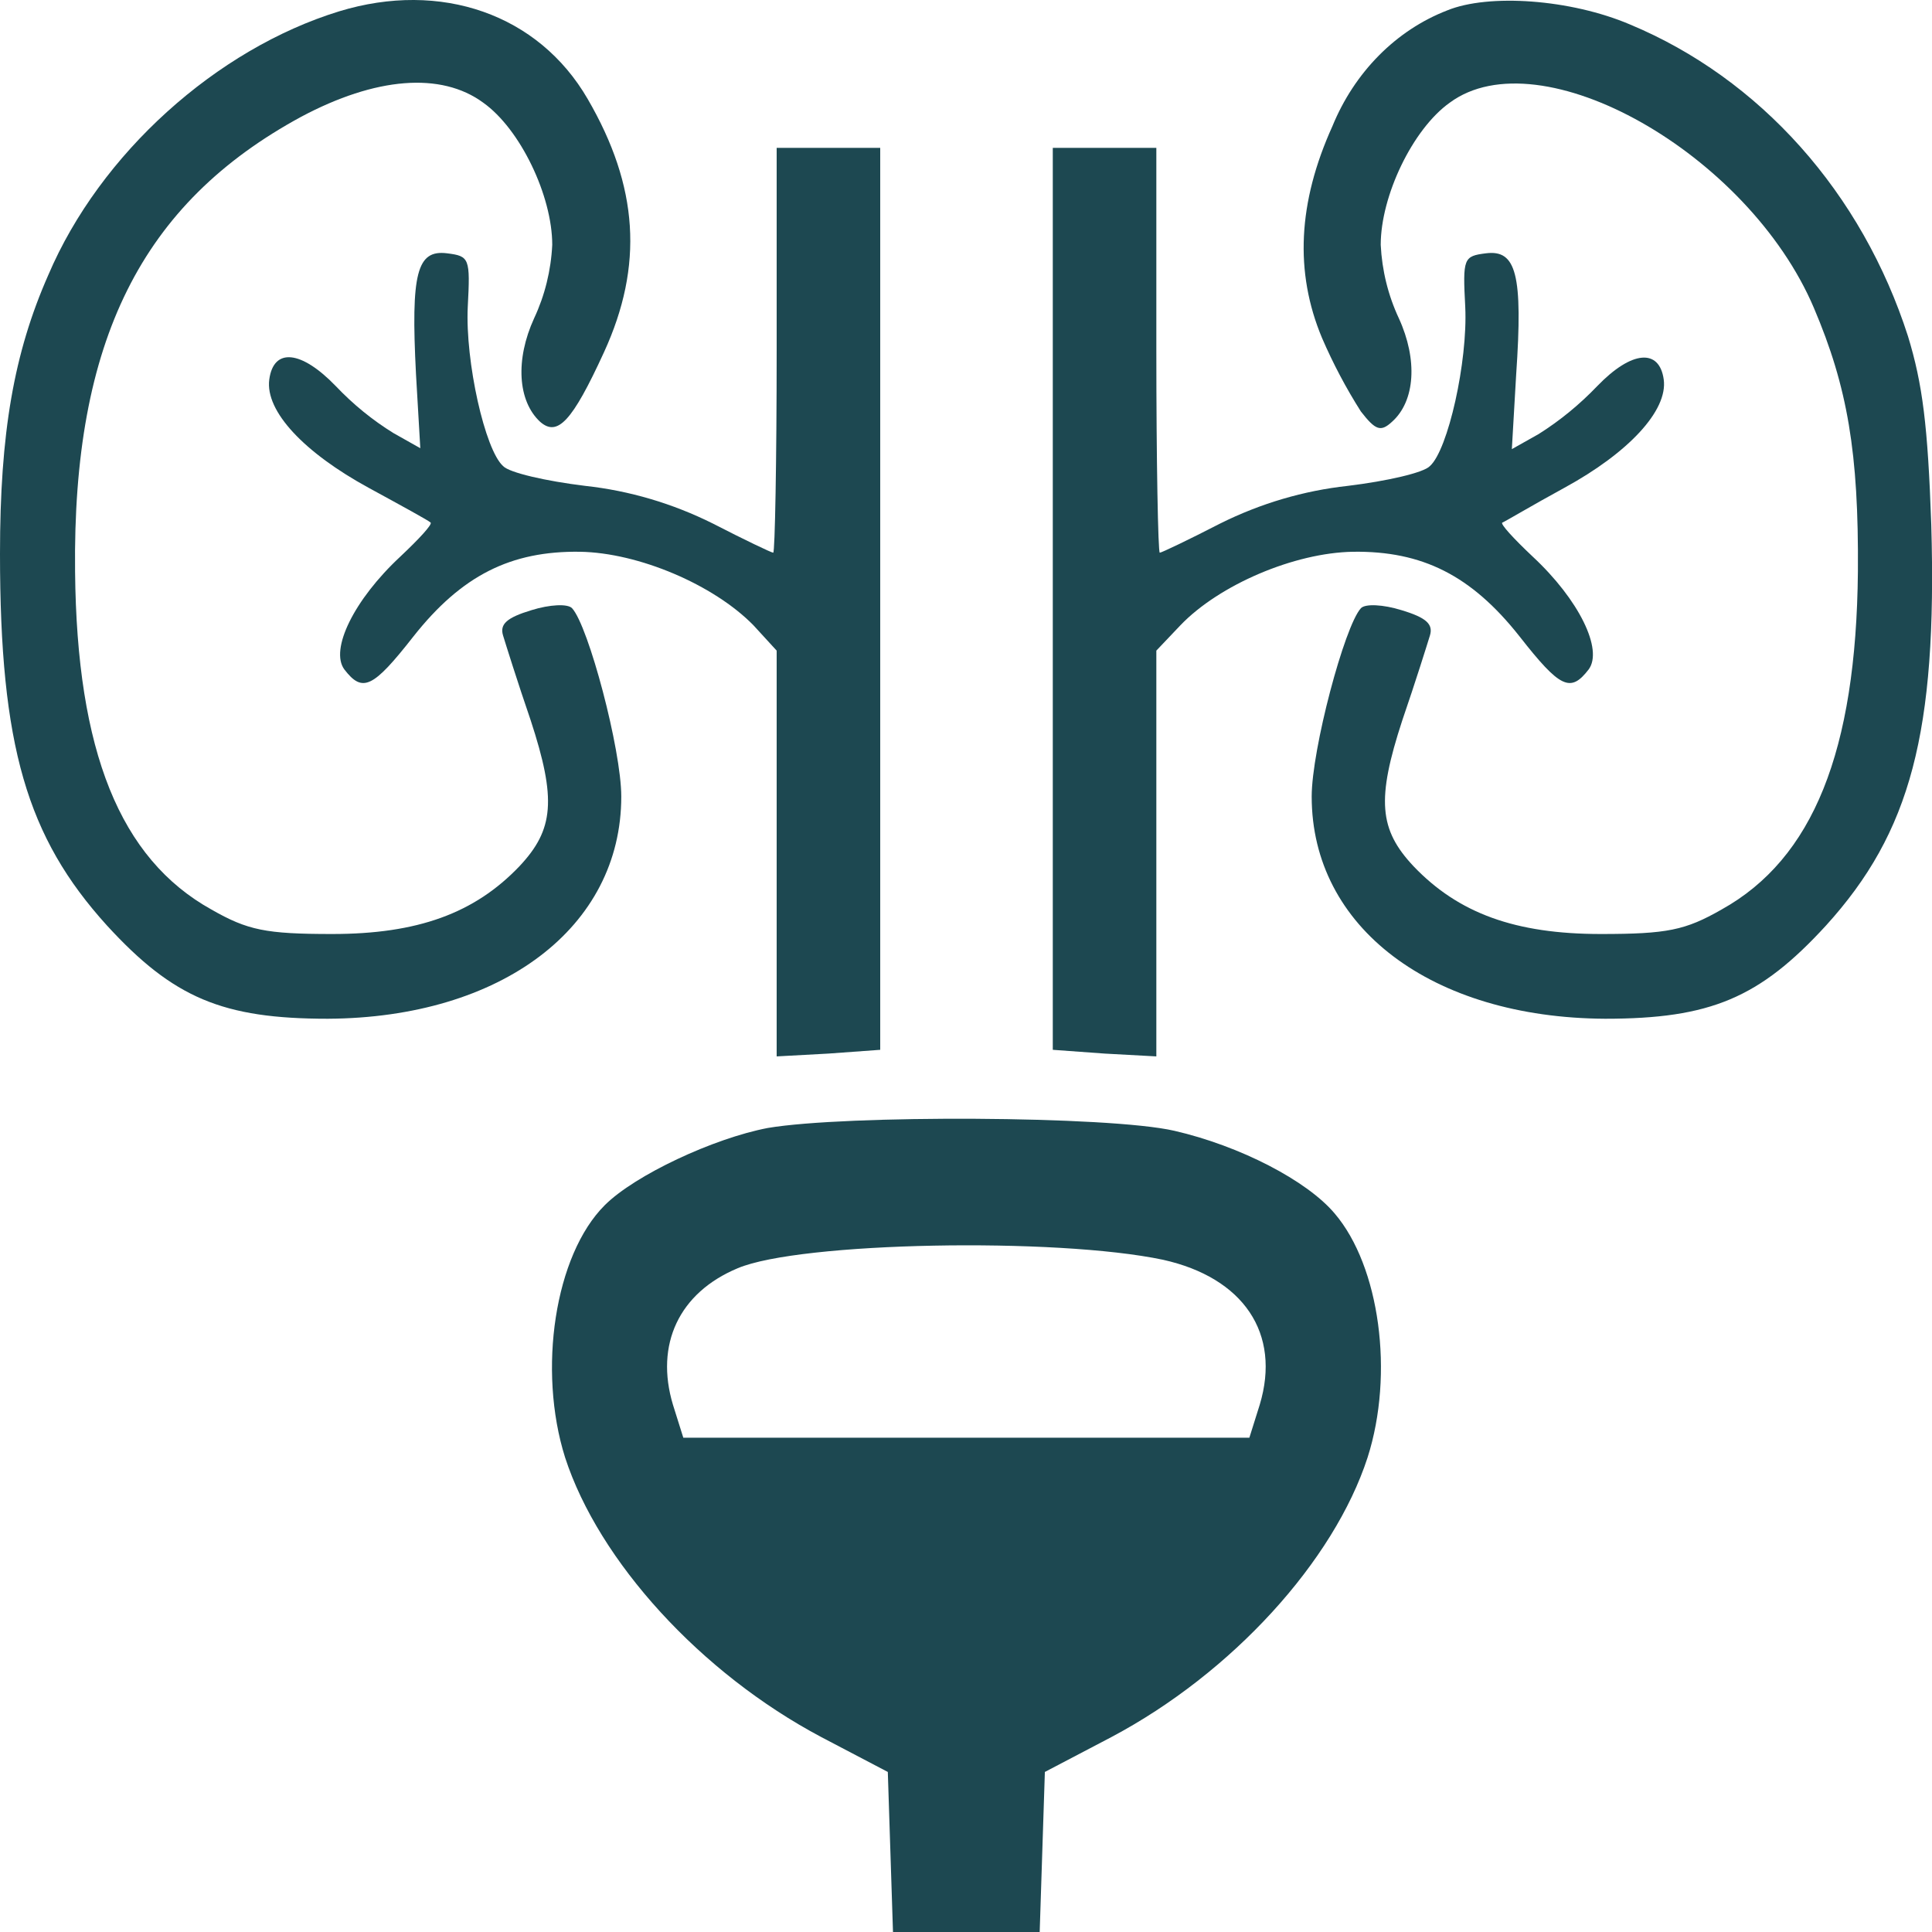
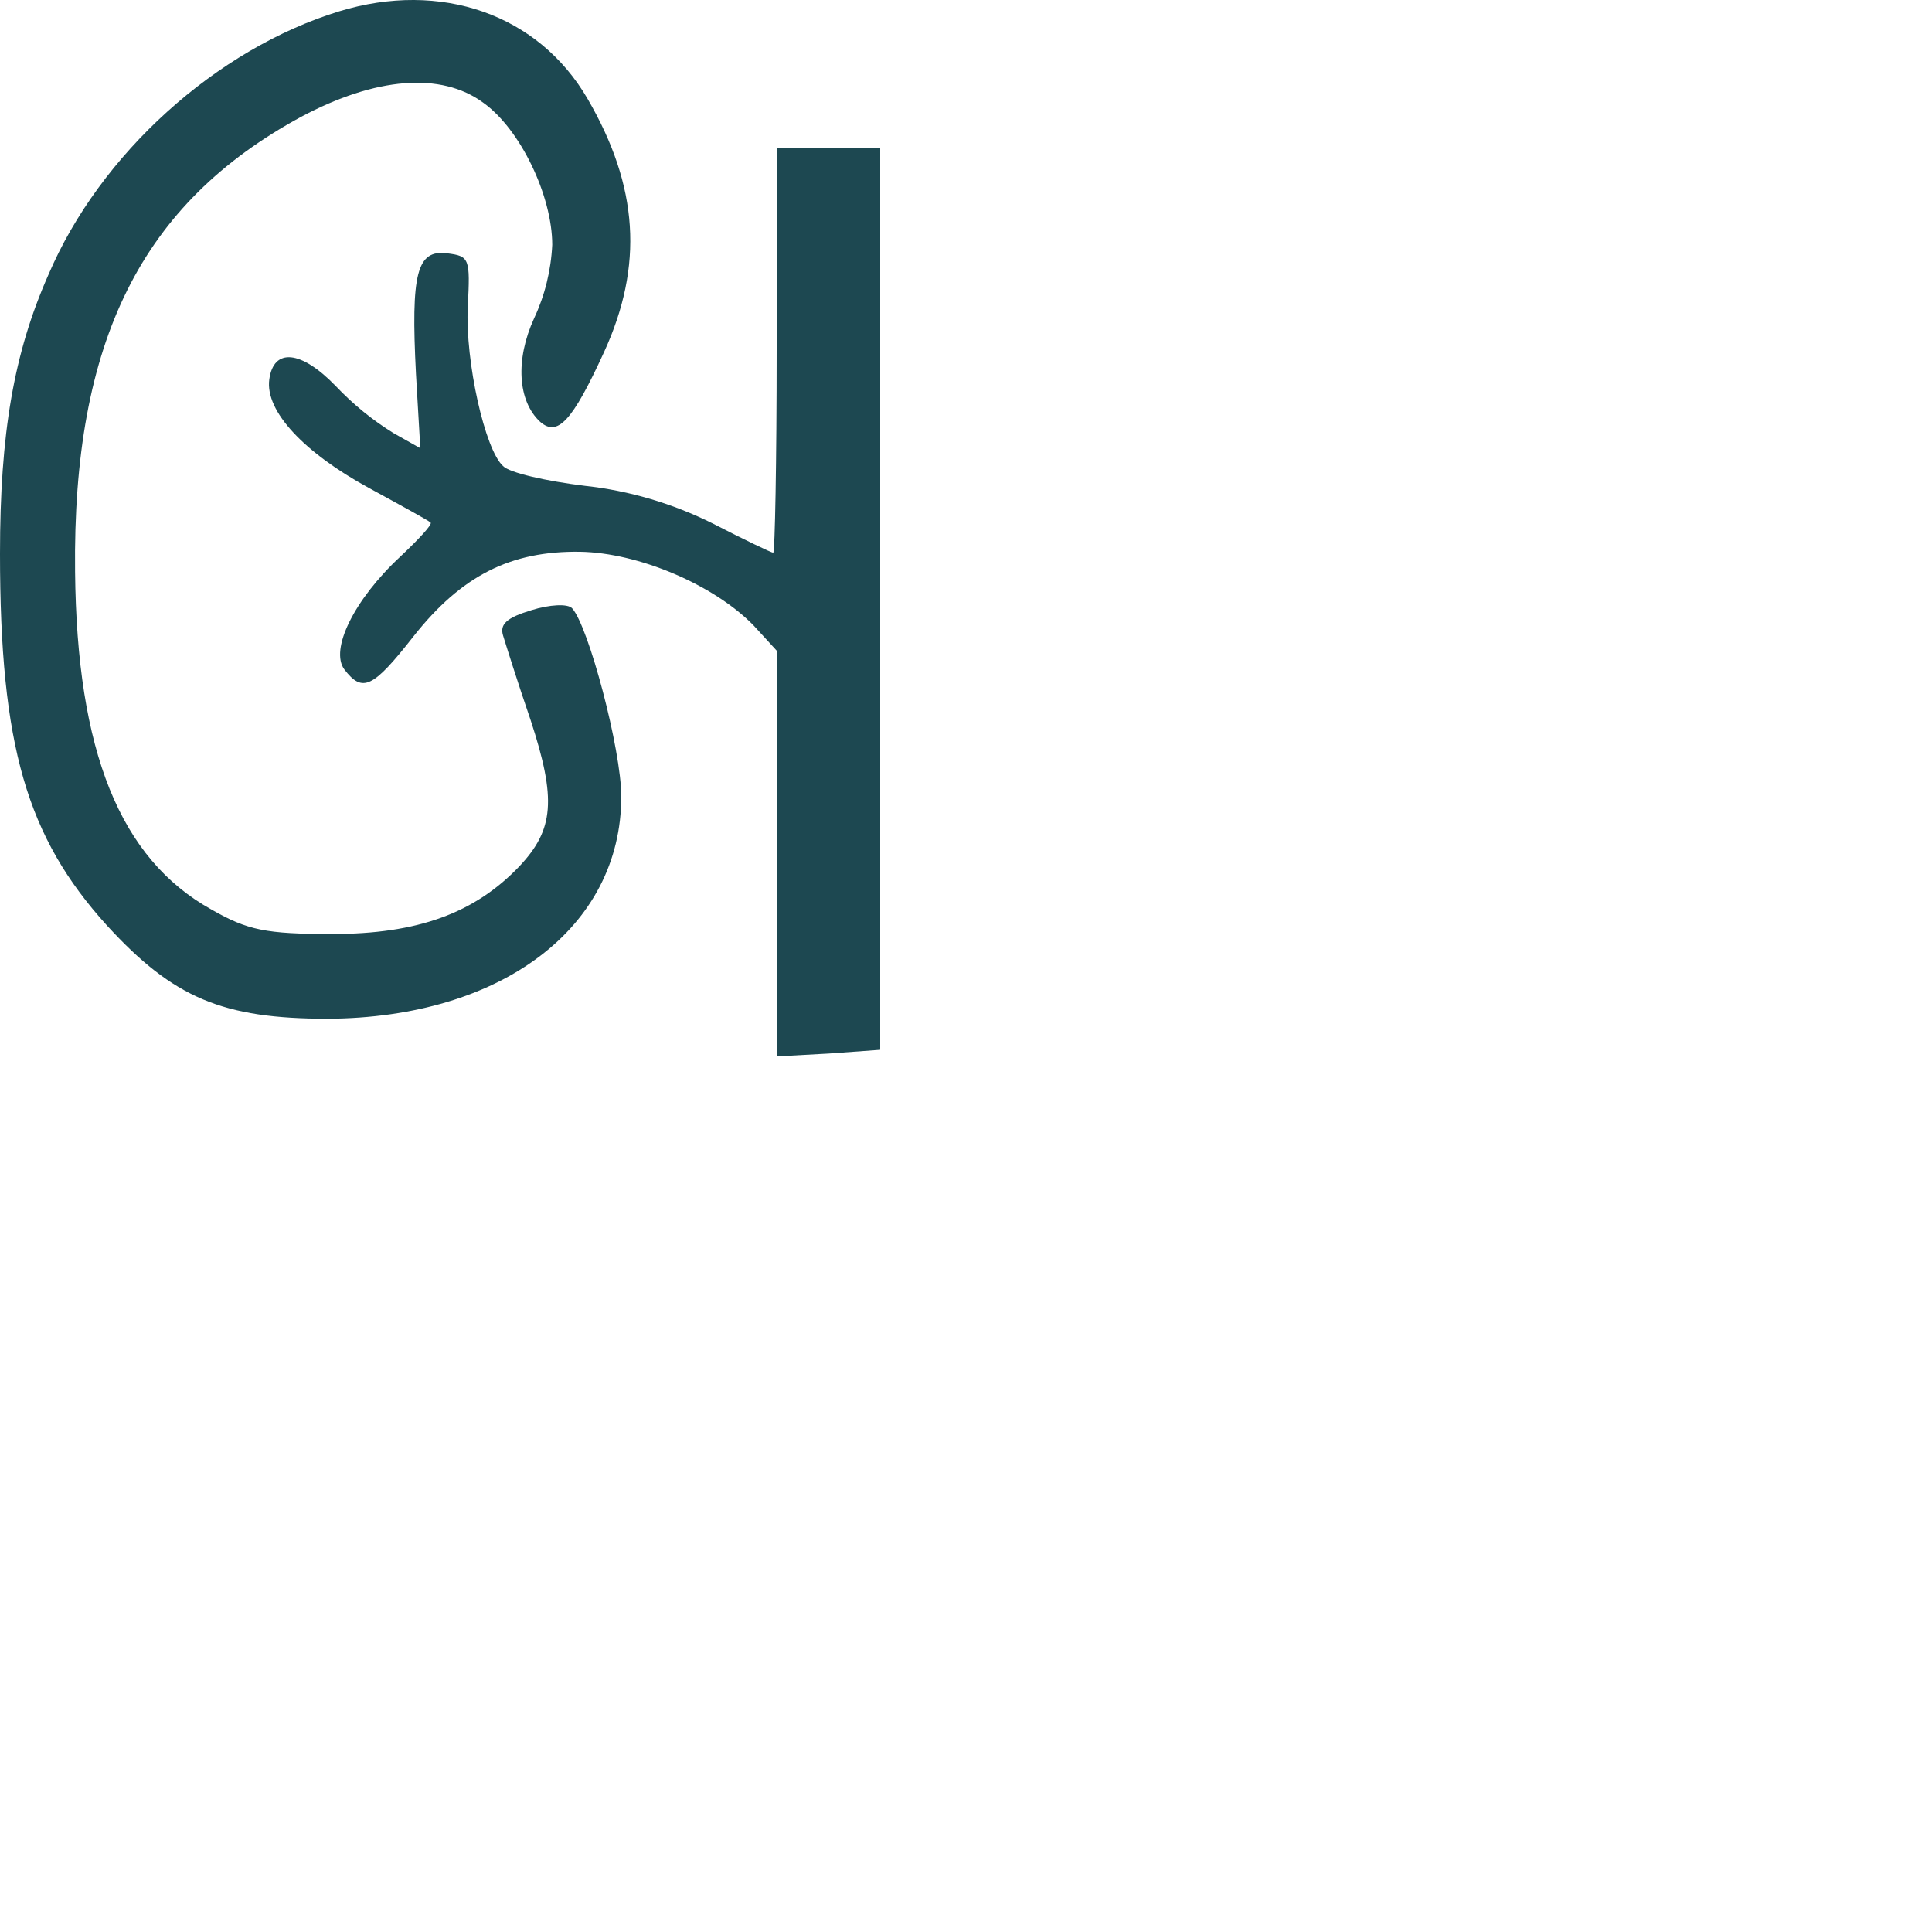
<svg xmlns="http://www.w3.org/2000/svg" width="100" height="100" viewBox="0 0 100 100" fill="none">
  <path fill-rule="evenodd" clip-rule="evenodd" d="M17.553 0.587C11.21 2.537 5.181 7.946 2.501 14.232C0.715 18.277 0 22.419 0 28.657C0 38.598 1.385 43.325 5.538 47.906C8.977 51.658 11.523 52.73 16.972 52.73C25.949 52.681 32.157 48.003 32.157 41.23C32.157 38.793 30.46 32.409 29.612 31.483C29.388 31.239 28.45 31.288 27.512 31.581C26.217 31.971 25.86 32.312 26.039 32.896C26.173 33.335 26.798 35.333 27.468 37.282C28.808 41.376 28.674 42.935 26.887 44.836C24.565 47.272 21.617 48.344 17.195 48.344C13.756 48.344 12.818 48.149 10.943 47.077C6.208 44.446 3.975 38.89 3.886 29.583C3.752 17.643 7.325 10.528 15.588 6.045C19.428 3.998 22.823 3.706 25.011 5.314C26.932 6.679 28.584 10.139 28.584 12.673C28.52 13.998 28.2 15.293 27.646 16.474C26.664 18.618 26.798 20.762 27.959 21.834C28.852 22.614 29.612 21.834 31.264 18.228C33.319 13.745 33.051 9.651 30.416 5.119C27.87 0.733 22.823 -1.021 17.553 0.587Z" fill="#1D4851" />
-   <path fill-rule="evenodd" clip-rule="evenodd" d="M74.906 0.539C73.595 1.047 72.393 1.84 71.372 2.871C70.351 3.901 69.532 5.147 68.965 6.533C67.179 10.48 67 14.086 68.429 17.497C69.002 18.823 69.674 20.094 70.439 21.298C71.198 22.273 71.466 22.37 72.047 21.834C73.253 20.762 73.387 18.618 72.404 16.474C71.851 15.293 71.531 13.998 71.466 12.673C71.466 10.139 73.119 6.679 75.04 5.314C79.729 1.854 90.493 7.946 93.887 15.938C95.629 20.031 96.21 23.442 96.165 29.583C96.076 38.89 93.843 44.446 89.108 47.077C87.233 48.149 86.295 48.344 82.856 48.344C78.434 48.344 75.486 47.272 73.164 44.836C71.377 42.935 71.243 41.376 72.583 37.282C73.253 35.333 73.878 33.335 74.012 32.896C74.191 32.312 73.834 31.97 72.538 31.581C71.6 31.288 70.662 31.239 70.439 31.483C69.591 32.409 67.893 38.793 67.893 41.23C67.893 48.003 74.102 52.681 83.079 52.73C88.528 52.73 91.074 51.658 94.513 47.906C98.89 43.081 100.274 37.916 99.962 27.146C99.783 22.029 99.515 19.885 98.756 17.4C97.576 13.732 95.679 10.39 93.195 7.604C90.712 4.819 87.701 2.657 84.374 1.269C81.292 -0.046 77.049 -0.339 74.906 0.539Z" fill="#1D4851" />
  <path fill-rule="evenodd" clip-rule="evenodd" d="M40.2 18.131C40.2 23.881 40.111 28.608 40.022 28.608C39.932 28.608 38.503 27.926 36.895 27.097C34.805 26.056 32.572 25.397 30.285 25.148C28.275 24.904 26.355 24.466 26.042 24.125C25.104 23.296 24.077 18.715 24.211 15.889C24.345 13.355 24.3 13.258 23.139 13.111C21.576 12.916 21.263 14.135 21.531 19.349L21.755 23.199L20.37 22.419C19.282 21.748 18.277 20.929 17.378 19.982C15.591 18.131 14.162 17.984 13.938 19.641C13.715 21.298 15.77 23.442 19.075 25.245C20.772 26.171 22.201 26.951 22.29 27.049C22.38 27.146 21.71 27.877 20.727 28.803C18.315 31.045 17.065 33.627 17.824 34.651C18.762 35.869 19.298 35.625 21.397 32.945C23.898 29.777 26.444 28.511 30.017 28.559C33.054 28.608 36.94 30.265 38.994 32.36L40.2 33.676V54.679L42.88 54.533L45.56 54.338V7.653H40.2V18.131Z" fill="#1D4851" />
-   <path fill-rule="evenodd" clip-rule="evenodd" d="M54.492 30.996V54.338L57.172 54.533L59.852 54.679V33.676L61.102 32.36C63.112 30.265 66.998 28.608 70.035 28.559C73.608 28.511 76.154 29.777 78.655 32.945C80.754 35.625 81.29 35.869 82.228 34.651C82.987 33.627 81.737 31.045 79.325 28.803C78.342 27.877 77.628 27.097 77.762 27.049C77.896 27 79.28 26.171 80.978 25.245C84.282 23.442 86.337 21.25 86.114 19.641C85.89 18.033 84.461 18.131 82.675 19.982C81.757 20.941 80.738 21.776 79.638 22.468L78.253 23.247L78.476 19.398C78.834 14.183 78.476 12.916 76.913 13.111C75.752 13.258 75.707 13.355 75.841 15.889C75.975 18.715 74.948 23.296 74.01 24.125C73.697 24.466 71.777 24.904 69.767 25.148C67.481 25.397 65.247 26.056 63.157 27.097C61.549 27.926 60.12 28.608 60.03 28.608C59.941 28.608 59.852 23.881 59.852 18.131V7.653H54.492V30.996Z" fill="#1D4851" />
-   <path fill-rule="evenodd" clip-rule="evenodd" d="M39.745 58.383C36.931 58.919 32.867 60.82 31.304 62.379C28.713 64.962 27.82 70.907 29.249 75.439C30.991 80.8 36.261 86.599 42.514 89.913L45.953 91.716L46.087 95.858L46.221 100H53.814L53.948 95.858L54.082 91.716L57.521 89.913C63.774 86.599 69.044 80.8 70.786 75.439C72.171 71.102 71.411 65.547 69.089 62.818C67.66 61.112 64.176 59.309 60.782 58.529C57.387 57.75 43.765 57.701 39.745 58.383ZM60.201 65.206C64.355 66.132 66.32 69.007 65.203 72.71L64.667 74.416H35.368L34.832 72.71C33.894 69.592 35.145 66.911 38.182 65.644C41.398 64.28 54.663 64.036 60.201 65.206Z" fill="#1D4851" />
</svg>